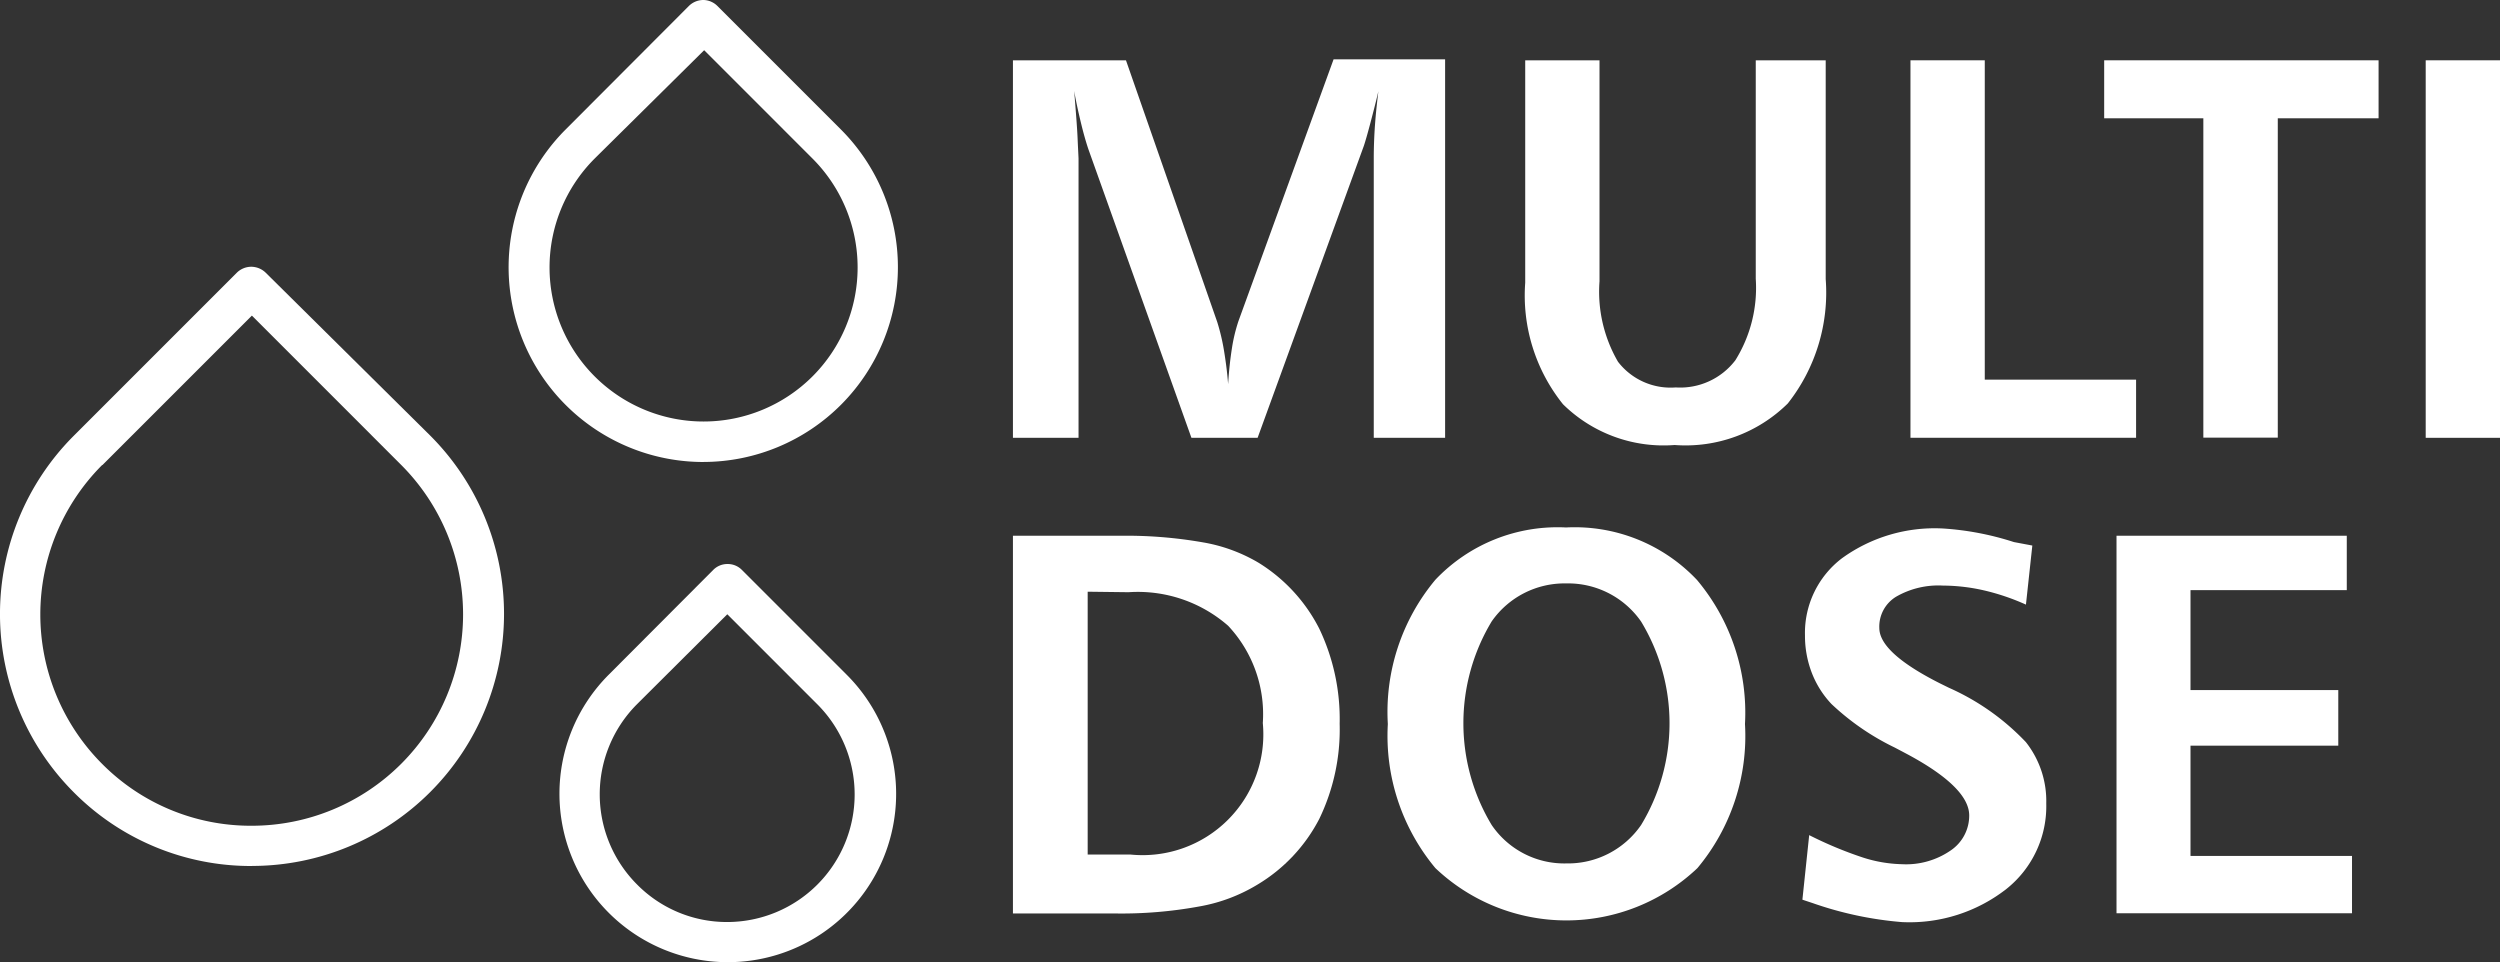
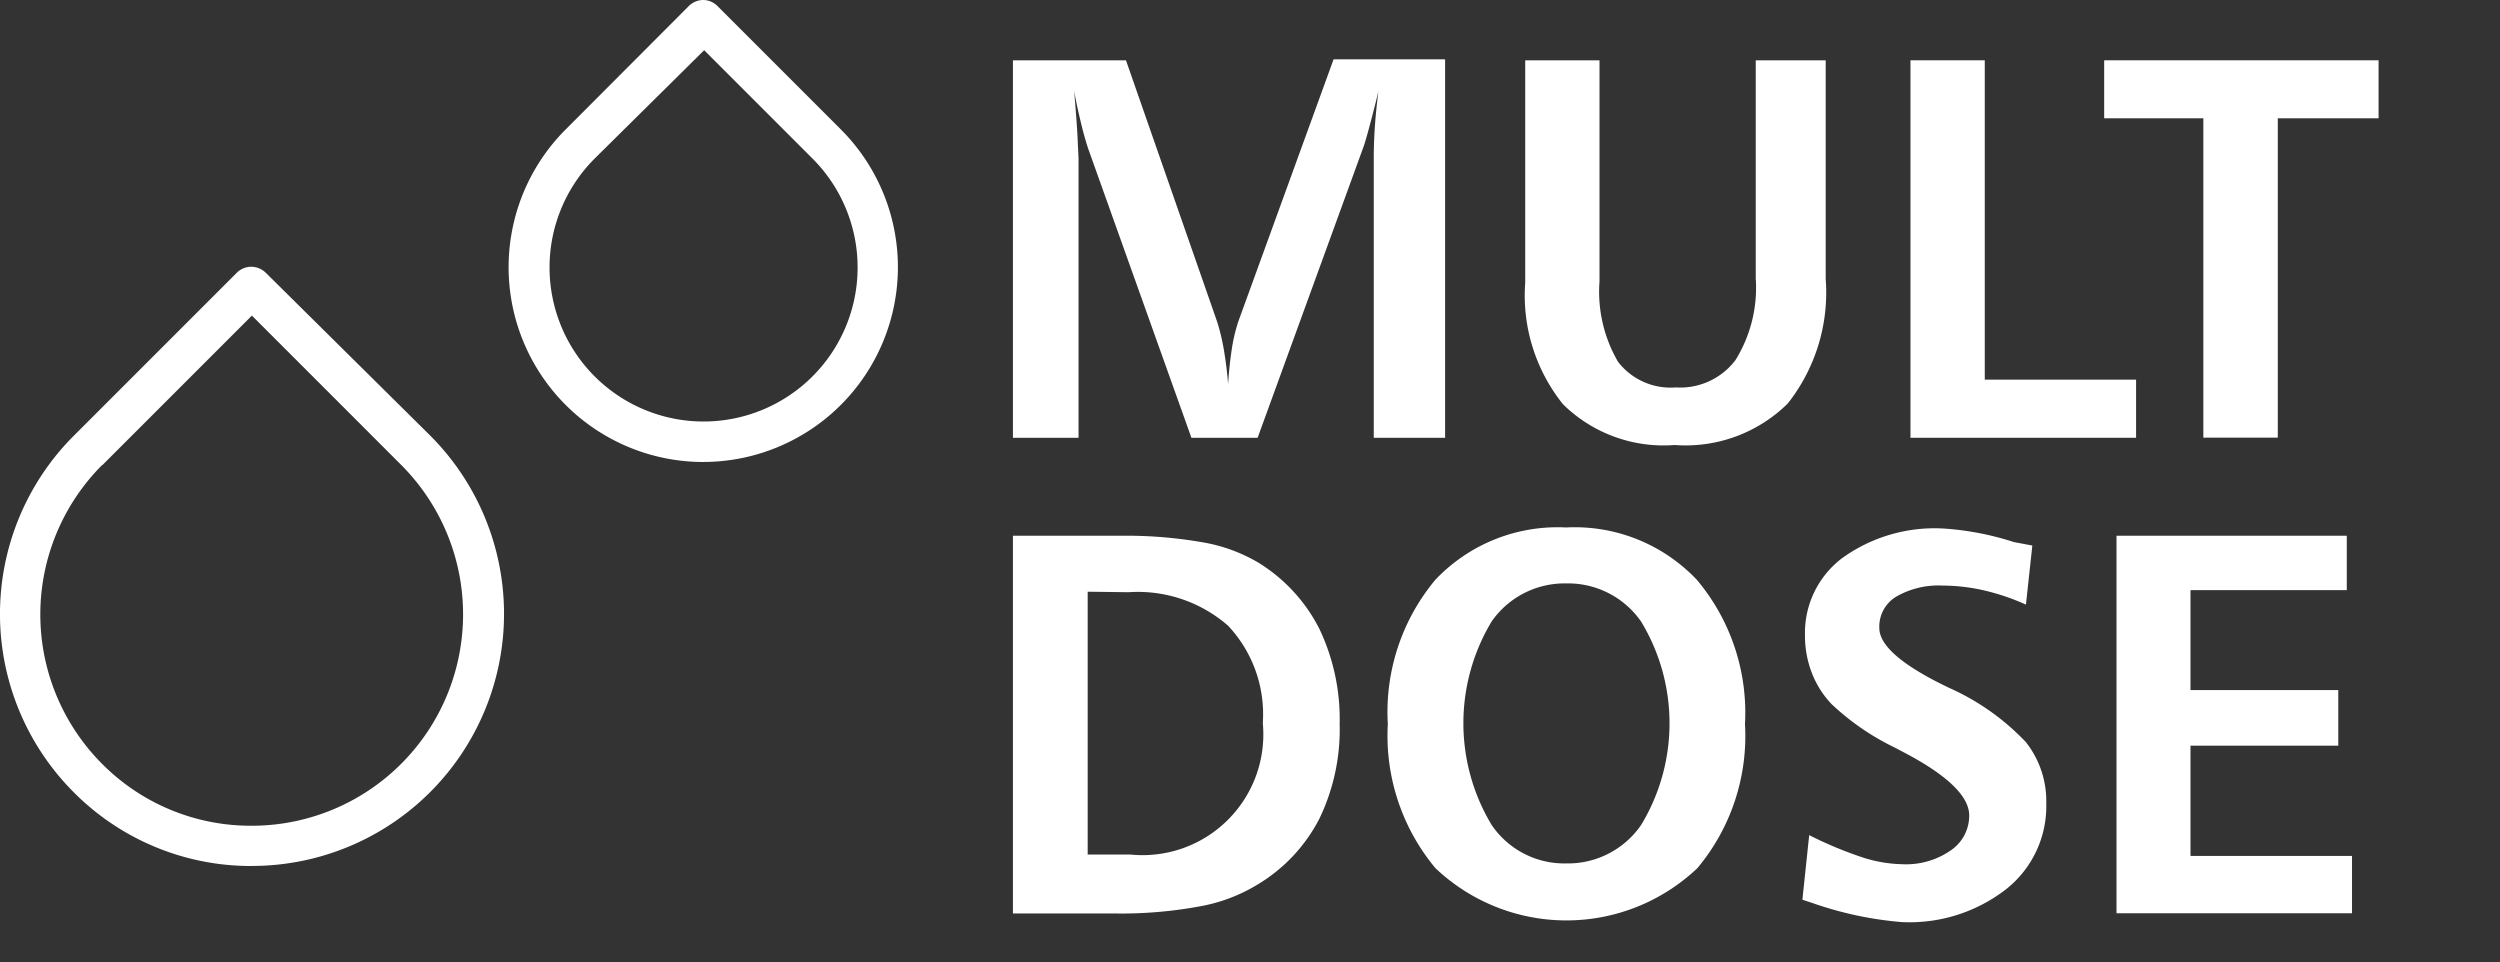
<svg xmlns="http://www.w3.org/2000/svg" id="multi-dose" width="73.588" height="28.322" viewBox="0 0 73.588 28.322">
  <rect x="0" y="0" width="73.588" height="28.322" fill="#333333" stroke="none" />
  <path id="Path_6226" data-name="Path 6226" d="M93.76,13.168h3.327l2.687,7.705a6.209,6.209,0,0,1,.192.8c.052.312.1.656.128,1.028.024-.4.064-.752.112-1.056a4.829,4.829,0,0,1,.192-.8l2.8-7.705h3.283V24.28h-2.1V16.055q0-.48.036-.984c.024-.332.06-.664.1-.992-.08.344-.164.664-.24.952s-.14.512-.188.656l-3.127,8.593H99.014l-3.035-8.5c-.08-.24-.152-.5-.224-.8s-.136-.588-.192-.908c.052.64.088,1.1.1,1.387s.024.484.028.6V24.28H93.76Z" transform="translate(-63.944 -11.393)" fill="#fff" />
  <path id="Path_6227" data-name="Path 6227" d="M131.47,13.21h2.187v6.506a4.1,4.1,0,0,0,.544,2.367,1.951,1.951,0,0,0,1.7.756,2.043,2.043,0,0,0,1.755-.8,4.03,4.03,0,0,0,.6-2.4V13.21h2.059v6.442A5.27,5.27,0,0,1,139.2,23.31a4.28,4.28,0,0,1-3.331,1.224,4.219,4.219,0,0,1-3.287-1.2,5.116,5.116,0,0,1-1.112-3.579Z" transform="translate(-86.575 -11.435)" fill="#fff" />
  <path id="Path_6228" data-name="Path 6228" d="M159.83,13.21h2.187v9.4h4.454v1.711H159.83Z" transform="translate(-103.595 -11.435)" fill="#fff" />
  <path id="Path_6229" data-name="Path 6229" d="M174.09,13.21h8.077v1.707H179.2v9.4h-2.191v-9.4H174.09Z" transform="translate(-112.153 -11.435)" fill="#fff" />
-   <path id="Path_6230" data-name="Path 6230" d="M197.76,13.21h2.187V24.322H197.76Z" transform="translate(-126.359 -11.435)" fill="#fff" />
  <path id="Path_6231" data-name="Path 6231" d="M93.76,48.208h3.179a13.035,13.035,0,0,1,2.4.192,4.8,4.8,0,0,1,1.647.6,4.878,4.878,0,0,1,1.791,1.943,6.17,6.17,0,0,1,.6,2.8,6.054,6.054,0,0,1-.6,2.8,4.854,4.854,0,0,1-1.815,1.931,4.926,4.926,0,0,1-1.707.644,12.68,12.68,0,0,1-2.5.208H93.76Zm2.2,1.647v7.737h1.264a3.555,3.555,0,0,0,3.891-3.871,3.805,3.805,0,0,0-1.02-2.863,4.036,4.036,0,0,0-2.931-.988Z" transform="translate(-63.944 -32.438)" fill="#fff" />
  <path id="Path_6232" data-name="Path 6232" d="M126.606,47.6a4.949,4.949,0,0,1,3.855,1.547,6.077,6.077,0,0,1,1.411,4.238,6.062,6.062,0,0,1-1.4,4.242,5.6,5.6,0,0,1-7.713,0,6.084,6.084,0,0,1-1.4-4.242,6.07,6.07,0,0,1,1.4-4.246A4.955,4.955,0,0,1,126.606,47.6Zm0,1.647a2.615,2.615,0,0,0-2.191,1.12,5.808,5.808,0,0,0,0,5.99,2.587,2.587,0,0,0,2.2,1.132,2.615,2.615,0,0,0,2.2-1.132,5.777,5.777,0,0,0,0-5.986A2.619,2.619,0,0,0,126.606,49.247Z" transform="translate(-80.508 -32.074)" fill="#fff" />
  <path id="Path_6233" data-name="Path 6233" d="M158.646,48.17l-.188,1.739a6.666,6.666,0,0,0-1.24-.42,5.5,5.5,0,0,0-1.2-.14,2.491,2.491,0,0,0-1.376.324,1.028,1.028,0,0,0-.5.924q0,.728,1.779,1.627l.268.132a7.073,7.073,0,0,1,2.267,1.6,2.8,2.8,0,0,1,.6,1.807,3.111,3.111,0,0,1-1.172,2.515,4.634,4.634,0,0,1-3.075.976,10.52,10.52,0,0,1-2.631-.56c-.132-.044-.232-.076-.3-.1l.2-1.9a11.4,11.4,0,0,0,1.571.656,4.019,4.019,0,0,0,1.156.2,2.311,2.311,0,0,0,1.431-.4,1.236,1.236,0,0,0,.552-1.036c0-.54-.592-1.136-1.779-1.779l-.188-.1-.228-.12a7.386,7.386,0,0,1-1.859-1.28,2.8,2.8,0,0,1-.58-.92,3.027,3.027,0,0,1-.2-1.1,2.759,2.759,0,0,1,1.1-2.279,4.658,4.658,0,0,1,2.959-.868,8.529,8.529,0,0,1,2.091.4Z" transform="translate(-98.824 -32.112)" fill="#fff" />
  <path id="Path_6234" data-name="Path 6234" d="M175,48.21h6.778v1.6h-4.6v2.943h4.35v1.635h-4.35v3.247h4.754v1.687H175Z" transform="translate(-112.7 -32.44)" fill="#fff" />
  <g id="droplet" transform="translate(0 7.853)">
-     <path id="Path_6235" data-name="Path 6235" d="M26.608,46.048a7.349,7.349,0,0,1-5.246-2.171,7.425,7.425,0,0,1,0-10.492h0l4.8-4.8a.608.608,0,0,1,.424-.176h0a.616.616,0,0,1,.428.176l4.842,4.794a7.421,7.421,0,0,1-5.242,12.667ZM22.2,34.244a6.226,6.226,0,0,0,0,8.8,6.162,6.162,0,0,0,4.4,1.819h0a6.222,6.222,0,0,0,4.406-10.616l-4.4-4.4-4.4,4.4Zm-.4-.432Z" transform="translate(-19.192 -28.41)" fill="#fff" />
+     <path id="Path_6235" data-name="Path 6235" d="M26.608,46.048a7.349,7.349,0,0,1-5.246-2.171,7.425,7.425,0,0,1,0-10.492l4.8-4.8a.608.608,0,0,1,.424-.176h0a.616.616,0,0,1,.428.176l4.842,4.794a7.421,7.421,0,0,1-5.242,12.667ZM22.2,34.244a6.226,6.226,0,0,0,0,8.8,6.162,6.162,0,0,0,4.4,1.819h0a6.222,6.222,0,0,0,4.406-10.616l-4.4-4.4-4.4,4.4Zm-.4-.432Z" transform="translate(-19.192 -28.41)" fill="#fff" />
  </g>
  <g id="droplet-2" data-name="droplet" transform="translate(14.97 0)">
    <path id="Path_6236" data-name="Path 6236" d="M62.376,22.369a5.734,5.734,0,0,1-4.067-9.788h0l3.627-3.635a.608.608,0,0,1,.44-.176h0a.6.6,0,0,1,.4.176L66.41,12.58a5.734,5.734,0,0,1-4.035,9.788Zm-3.2-8.945-.024.024a4.534,4.534,0,1,0,6.434,0l-3.2-3.2Zm-.44-.42Z" transform="translate(-56.629 -8.77)" fill="#fff" />
  </g>
  <g id="droplet-3" data-name="droplet" transform="translate(16.468 16.602)">
-     <path id="Path_6237" data-name="Path 6237" d="M65.32,62.01a4.958,4.958,0,0,1-3.495-8.461h0L64.9,50.466a.584.584,0,0,1,.424-.176h0a.584.584,0,0,1,.424.176l3.083,3.083A4.954,4.954,0,0,1,65.32,62.01Zm-2.655-7.6-.024.024a3.755,3.755,0,0,0,.024,5.294,3.715,3.715,0,0,0,2.655,1.1h0a3.755,3.755,0,0,0,2.655-6.4l-2.659-2.659Zm-.44-.44Z" transform="translate(-60.376 -50.29)" fill="#fff" />
-   </g>
+     </g>
</svg>